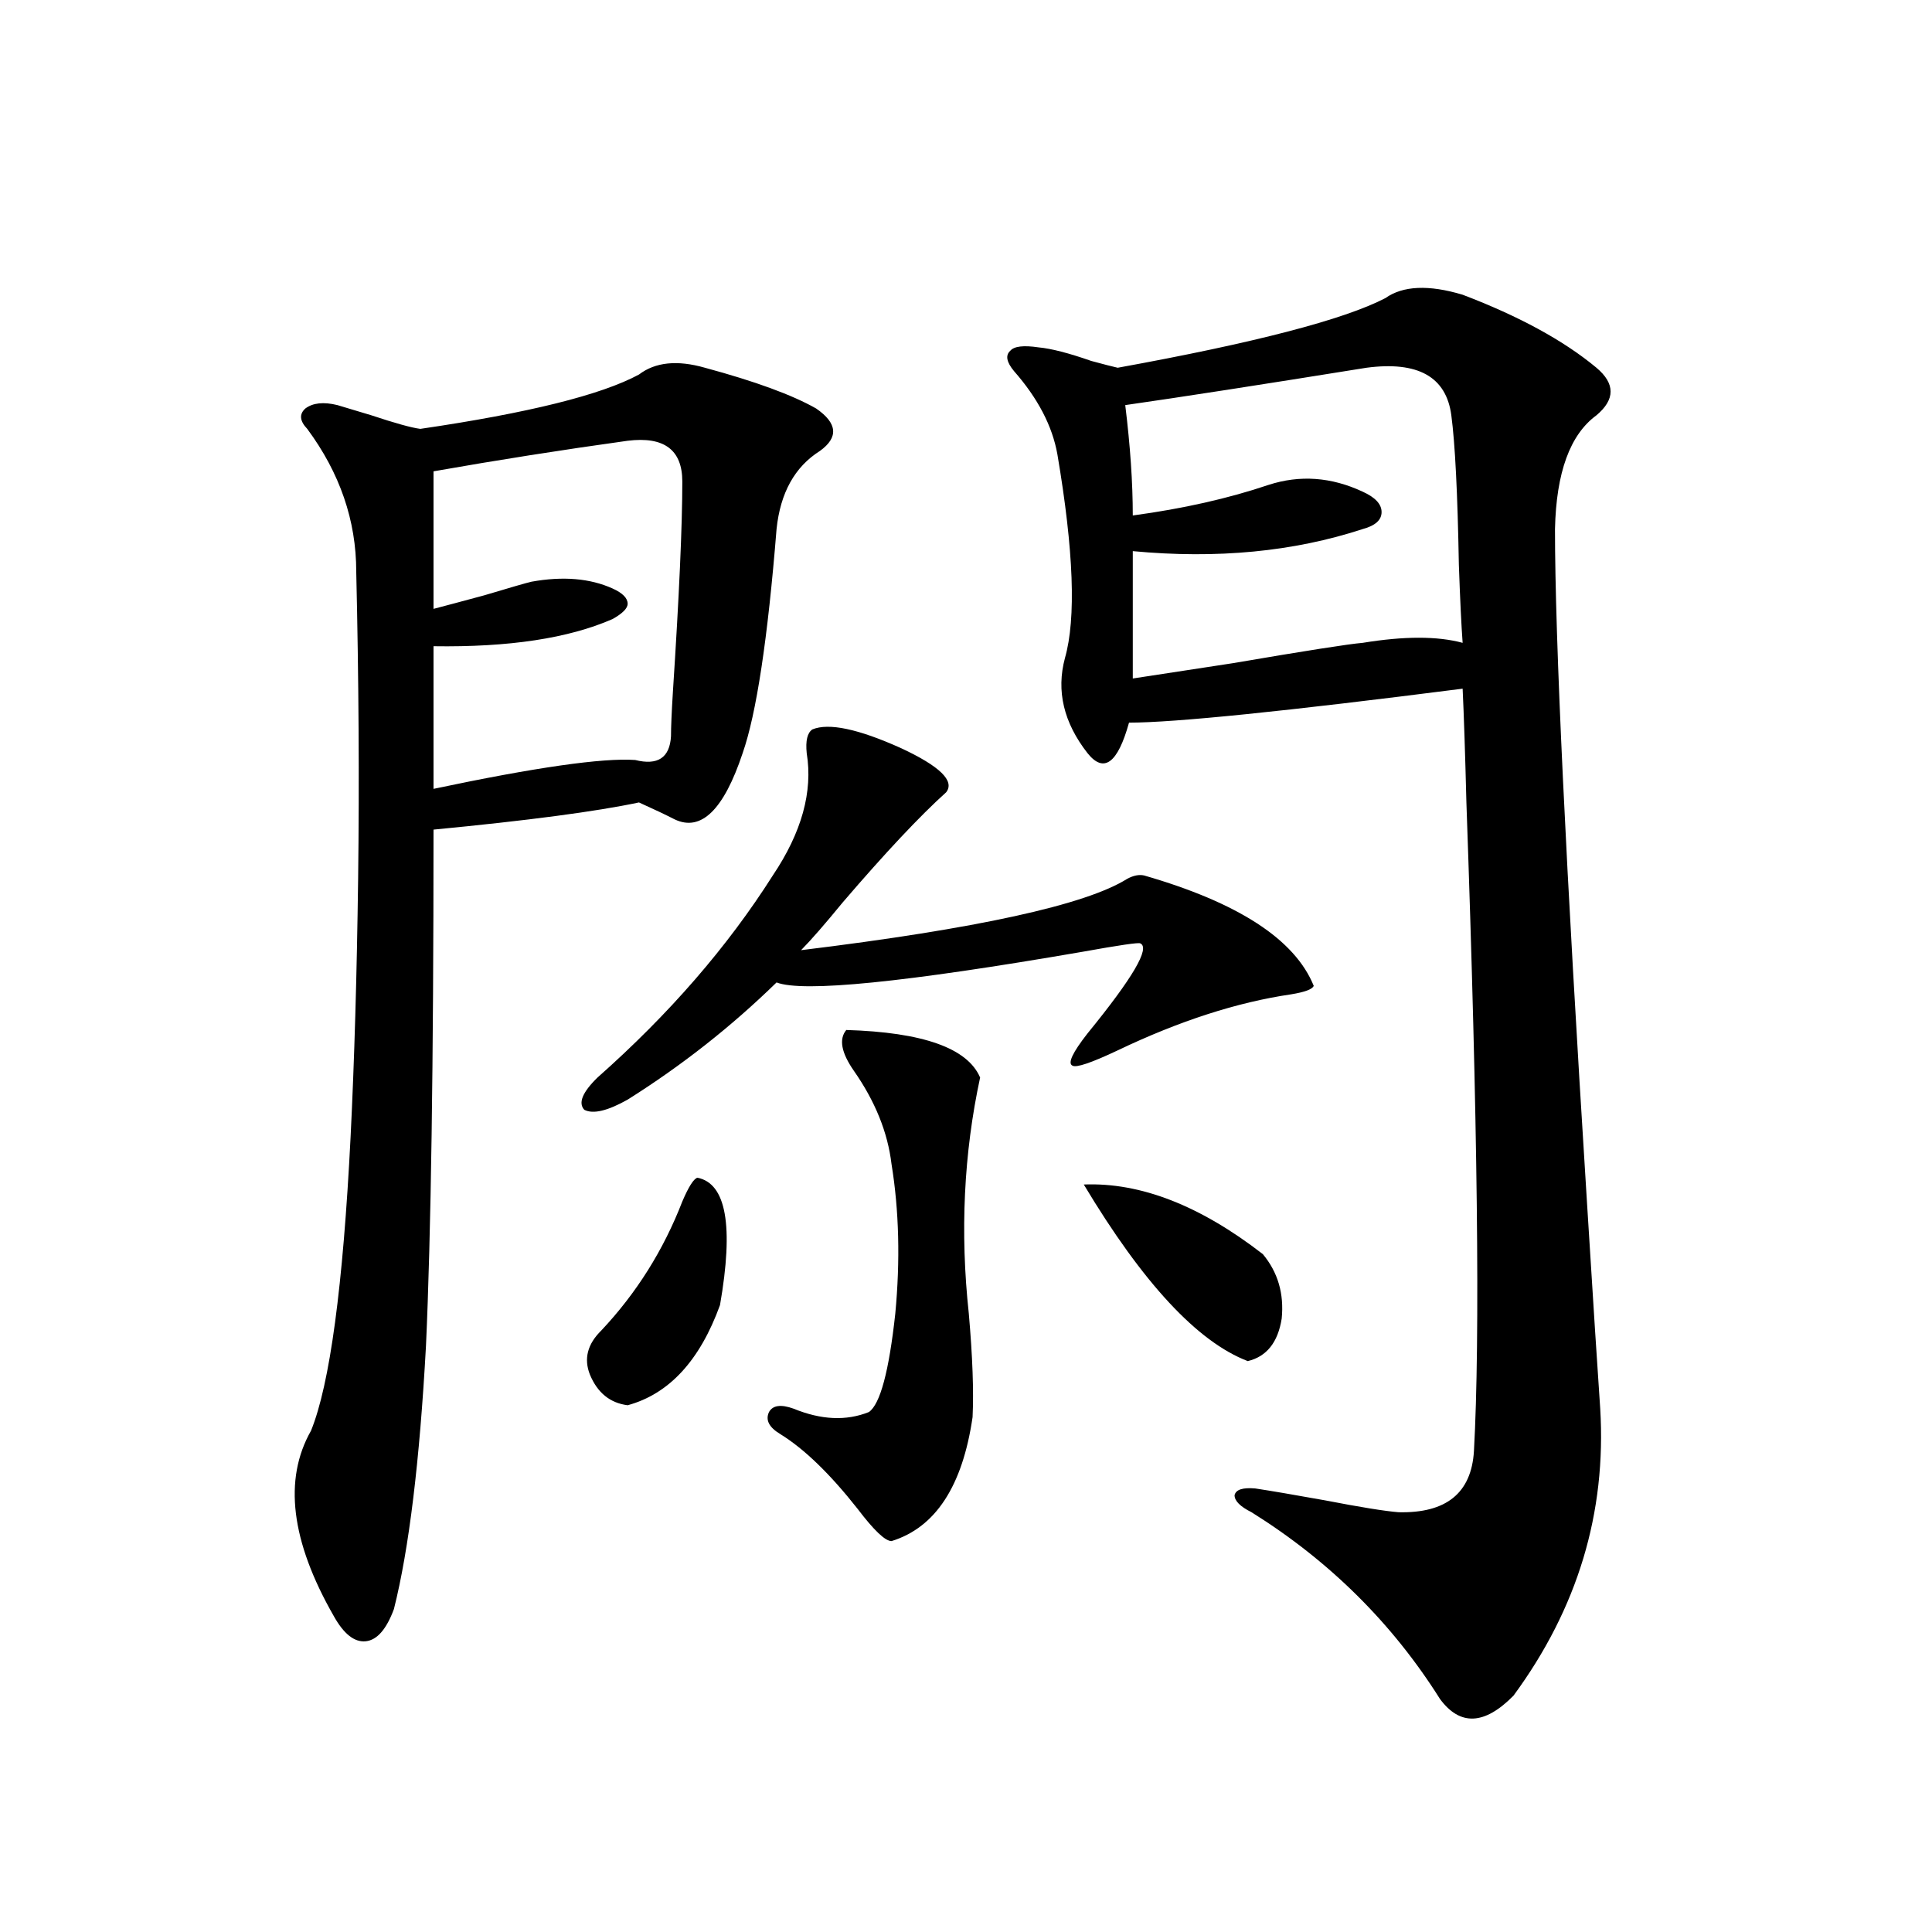
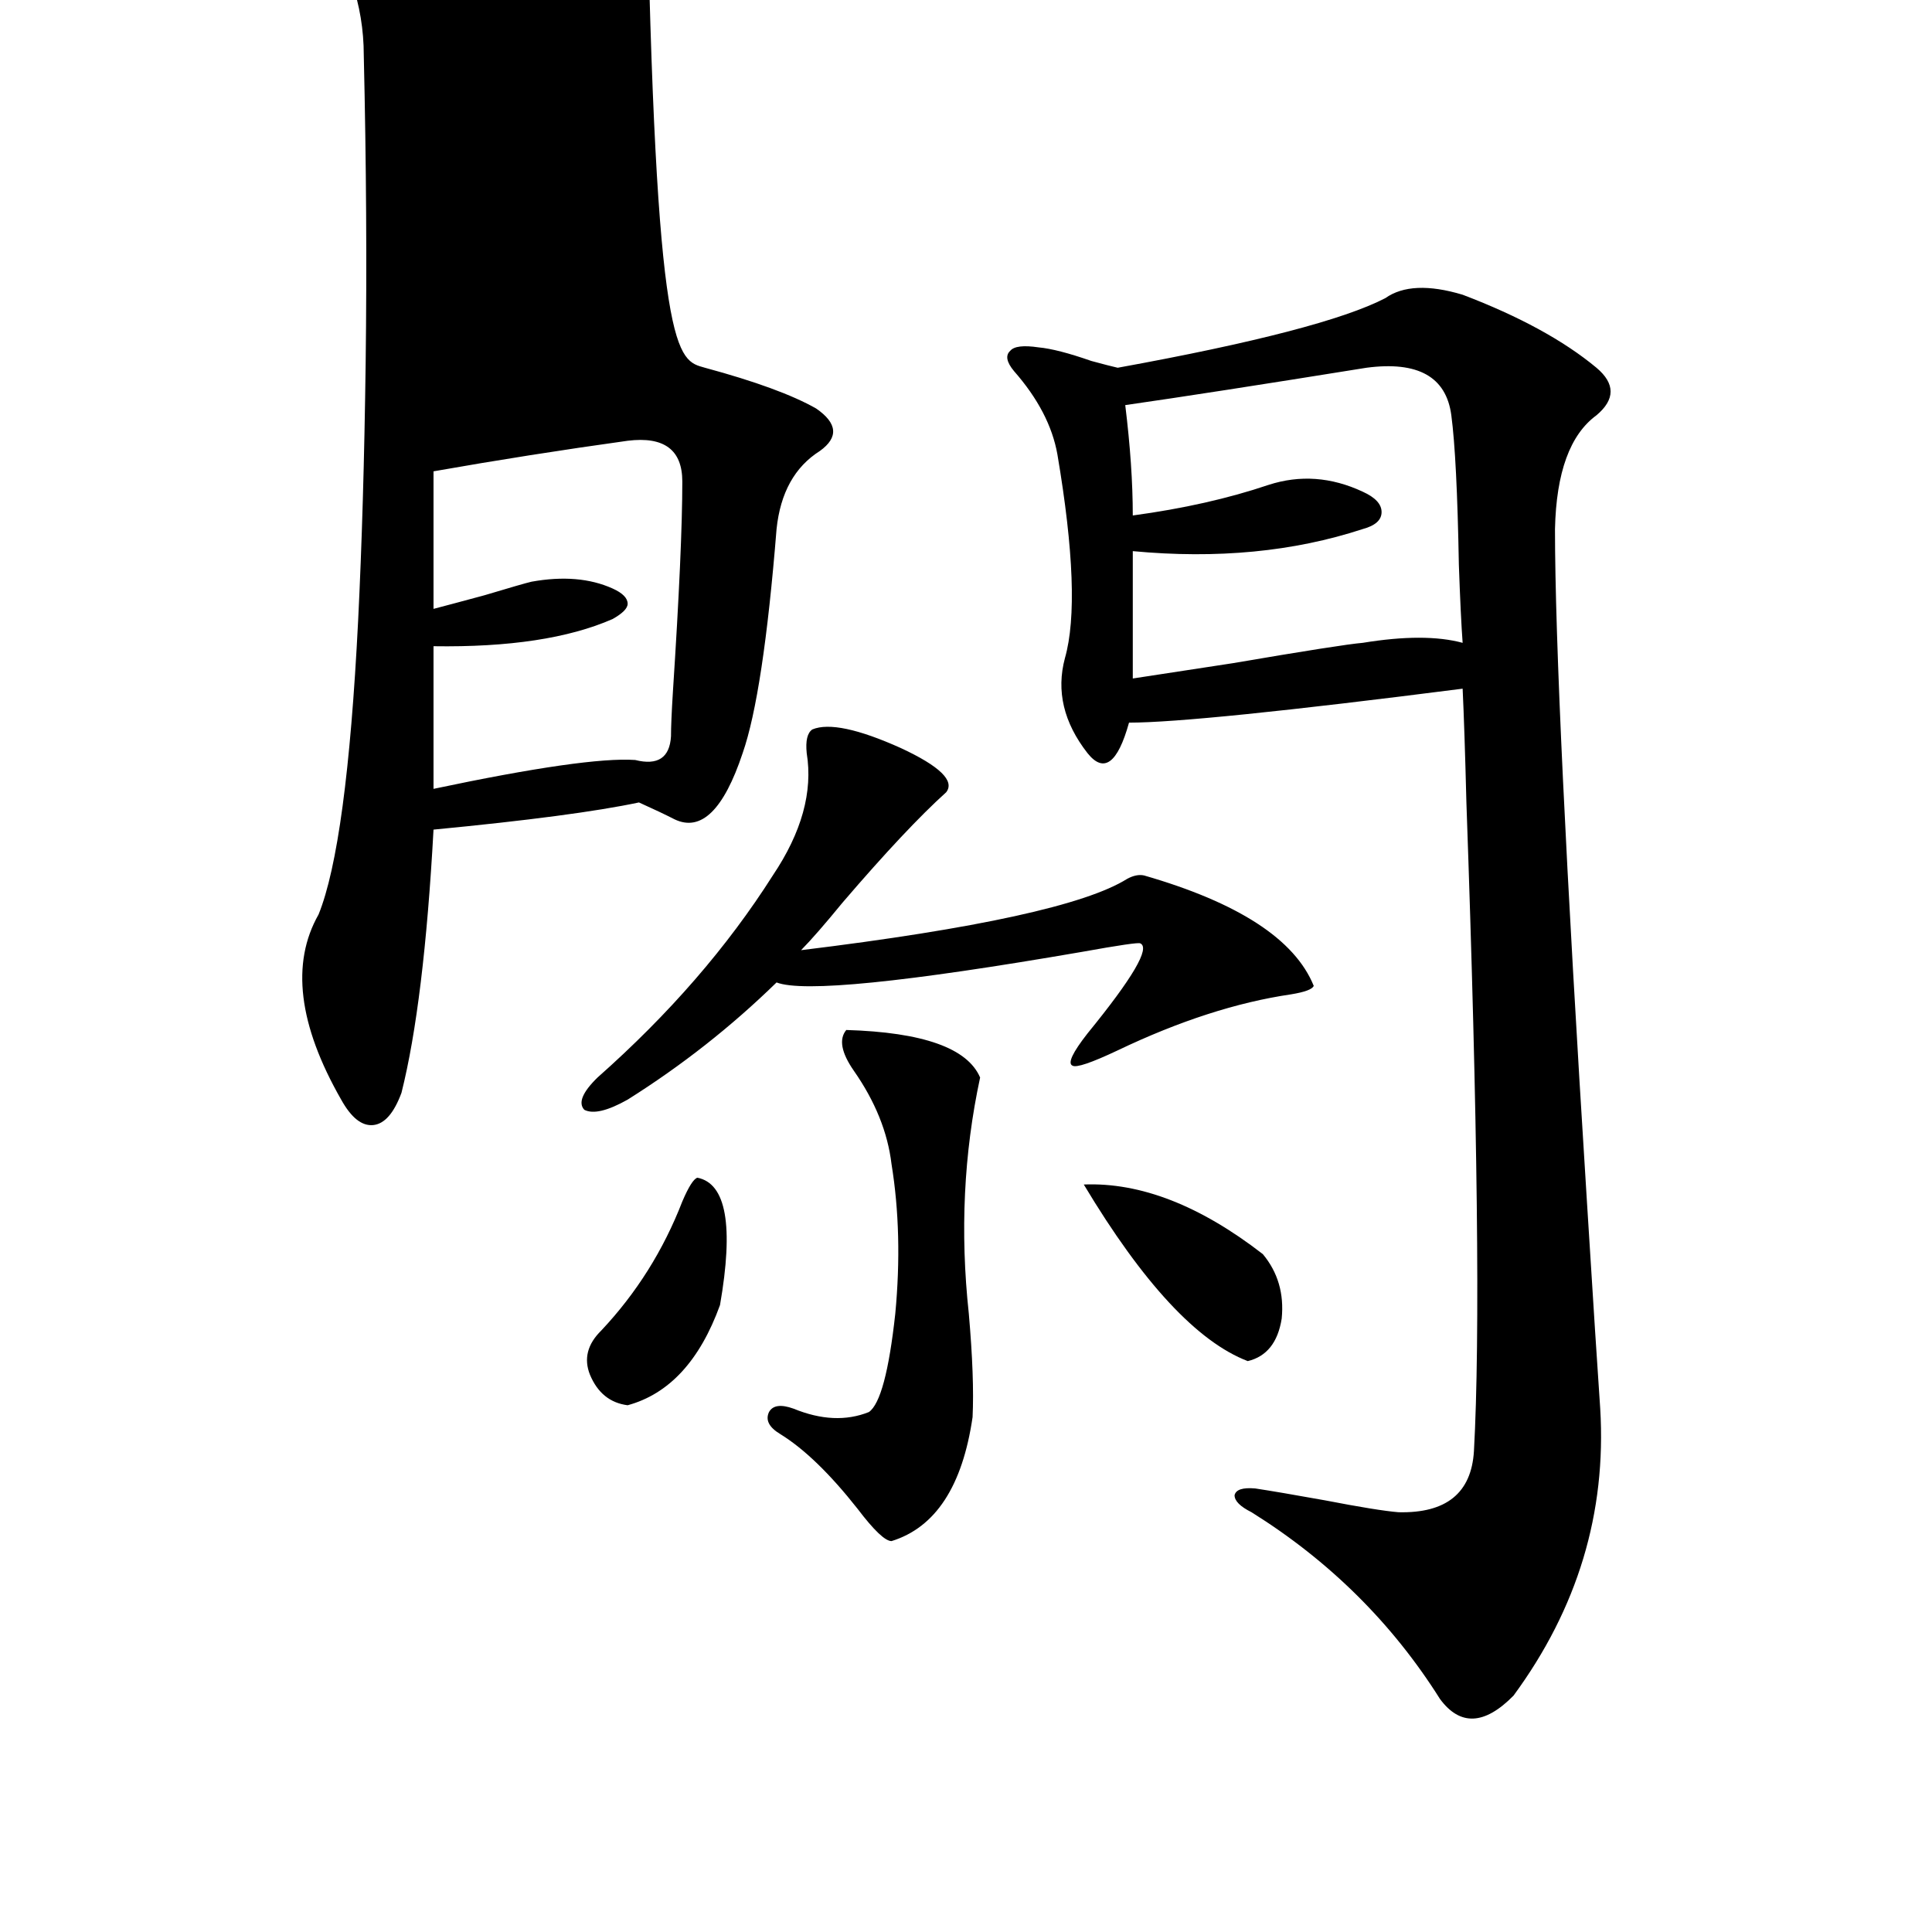
<svg xmlns="http://www.w3.org/2000/svg" version="1.1" id="图层_1" x="0px" y="0px" width="1000px" height="1000px" viewBox="0 0 1000 1000" enable-background="new 0 0 1000 1000" xml:space="preserve">
-   <path d="M364.87,190.344c26.005,7.031,45.197,14.063,57.56,21.094c11.052,7.622,11.707,14.941,1.951,21.973  c-13.018,8.212-20.487,21.685-22.438,40.43c-4.558,56.841-10.411,95.513-17.561,116.016c-9.756,29.306-21.463,40.731-35.121,34.277  c-4.558-2.335-10.731-5.273-18.536-8.789c-22.118,4.696-57.56,9.38-106.339,14.063c0,121.289-1.311,210.36-3.902,267.188  c-3.262,59.766-8.78,105.181-16.585,136.23c-3.902,10.547-8.78,16.108-14.634,16.699c-5.854,0.577-11.387-3.817-16.585-13.184  c-22.118-38.672-26.021-70.601-11.707-95.801c9.756-24.019,16.585-74.707,20.487-152.051c1.951-39.249,3.247-83.784,3.902-133.594  c0.64-50.386,0.32-103.409-0.976-159.082c0-26.367-8.46-50.977-25.365-73.828c-3.902-4.093-4.238-7.608-0.976-10.547  c3.902-2.925,9.42-3.516,16.585-1.758c3.902,1.181,9.756,2.938,17.561,5.273c12.347,4.106,20.807,6.454,25.365,7.031  c55.928-8.198,93.656-17.578,113.168-28.125C339.169,187.419,350.556,186.251,364.87,190.344z M324.871,228.137  c-33.825,4.696-67.315,9.97-100.485,15.82v71.191c4.542-1.167,13.323-3.516,26.341-7.031c13.658-4.093,21.783-6.44,24.39-7.031  c16.25-2.925,30.243-1.758,41.95,3.516c5.198,2.349,7.805,4.985,7.805,7.91c0,2.349-2.607,4.985-7.805,7.91  c-22.774,9.97-53.657,14.653-92.681,14.063v73.828c52.682-11.124,87.467-16.108,104.388-14.941  c11.707,2.938,17.881-1.167,18.536-12.305c0-4.683,0.32-12.305,0.976-22.852c3.247-49.796,4.878-86.133,4.878-108.984  C353.163,232.833,343.727,225.802,324.871,228.137z M420.478,377.551c8.445-3.516,23.734-0.288,45.853,9.668  c20.152,9.38,27.957,17.001,23.414,22.852c-13.658,12.305-31.554,31.353-53.657,57.129c-9.116,11.138-16.265,19.336-21.463,24.609  c91.05-11.124,147.313-23.429,168.776-36.914c3.247-1.758,6.174-2.335,8.78-1.758c48.779,14.063,78.047,33.11,87.803,57.129  c-0.656,1.758-4.558,3.228-11.707,4.395c-27.972,4.106-57.895,13.774-89.754,29.004c-13.658,6.454-21.463,9.091-23.414,7.91  c-2.607-1.167,0-6.729,7.805-16.699c23.414-28.702,32.514-44.233,27.316-46.582c-0.656-0.577-10.731,0.879-30.243,4.395  c-91.705,15.82-144.387,21.094-158.045,15.82c-23.414,22.852-49.115,43.066-77.071,60.645c-10.411,5.864-17.896,7.622-22.438,5.273  c-3.262-3.516-0.976-9.077,6.829-16.699c37.072-32.808,67.315-67.676,90.729-104.59c14.954-22.261,20.807-43.354,17.561-63.281  C416.896,383.415,417.871,379.309,420.478,377.551z M360.967,609.582c14.954,2.938,18.856,24.911,11.707,65.918  c-10.411,28.716-26.341,46.005-47.804,51.855c-9.116-1.167-15.609-6.44-19.512-15.82c-3.262-8.198-1.311-15.82,5.854-22.852  c18.201-19.336,32.194-41.597,41.95-66.797C356.409,614.278,359.016,610.173,360.967,609.582z M438.039,533.117  c39.664,1.181,62.758,9.38,69.267,24.609c-8.46,39.263-10.411,79.98-5.854,122.168c1.951,22.274,2.591,40.142,1.951,53.613  c-5.213,35.747-19.192,57.129-41.95,64.16c-3.262,0-9.116-5.562-17.561-16.699c-14.314-18.155-27.652-31.05-39.999-38.672  c-5.854-3.516-7.805-7.319-5.854-11.426c1.951-3.516,6.174-4.093,12.683-1.758c14.298,5.864,27.316,6.454,39.023,1.758  c5.854-4.093,10.396-21.094,13.658-50.977c2.591-27.534,1.951-53.312-1.951-77.344c-1.951-16.397-8.46-32.52-19.512-48.34  C435.432,544.845,434.136,537.813,438.039,533.117z M717.056,154.309c9.1-6.44,22.438-7.031,39.999-1.758  c29.268,11.138,52.346,23.73,69.267,37.793c9.756,8.212,9.756,16.411,0,24.609c-13.658,9.97-20.823,29.595-21.463,58.887  c0,56.841,5.518,173.145,16.585,348.926c3.247,52.157,5.518,87.603,6.829,106.348c3.247,53.915-11.707,103.409-44.877,148.535  c-14.969,15.229-27.652,15.82-38.048,1.758c-24.725-39.263-57.24-71.479-97.559-96.68c-5.854-2.925-8.78-5.851-8.78-8.789  c0.64-2.925,4.222-4.093,10.731-3.516c7.805,1.181,19.832,3.228,36.097,6.152c18.201,3.516,30.884,5.575,38.048,6.152  c24.71,0.591,37.713-9.956,39.023-31.641c3.247-58.585,1.951-170.508-3.902-335.742c-0.656-25.776-1.311-45.401-1.951-58.887  c-91.705,11.728-149.265,17.578-172.679,17.578c-5.854,21.094-13.018,26.367-21.463,15.82  c-12.363-15.82-16.265-32.218-11.707-49.219c5.854-20.503,4.543-55.659-3.902-105.469c-2.607-14.64-10.091-29.004-22.438-43.066  c-3.902-4.683-4.558-8.198-1.951-10.547c1.951-2.335,6.829-2.925,14.634-1.758c6.494,0.591,15.609,2.938,27.316,7.031  c6.494,1.758,11.052,2.938,13.658,3.516C649.406,177.462,695.593,165.446,717.056,154.309z M560.962,613.098  c29.268-1.167,60.151,10.849,92.681,36.035c7.805,9.38,11.052,20.517,9.756,33.398c-1.951,12.305-7.805,19.638-17.561,21.973  C619.818,694.548,591.526,664.074,560.962,613.098z M707.3,190.344c-54.633,8.789-96.263,15.243-124.875,19.336  c2.592,21.094,3.902,40.142,3.902,57.129c26.006-3.516,49.42-8.789,70.242-15.82c16.25-5.273,32.514-4.093,48.779,3.516  c6.494,2.938,9.756,6.454,9.756,10.547c0,4.106-3.262,7.031-9.756,8.789c-35.777,11.728-75.455,15.532-119.021,11.426v65.918  c7.805-1.167,25.03-3.804,51.706-7.91c37.713-6.44,60.151-9.956,67.315-10.547c21.463-3.516,38.688-3.516,51.706,0  c-0.656-8.789-1.311-22.261-1.951-40.43c-0.656-36.914-1.951-62.69-3.902-77.344C748.595,195.04,733.961,186.828,707.3,190.344z" />
+   <path d="M364.87,190.344c26.005,7.031,45.197,14.063,57.56,21.094c11.052,7.622,11.707,14.941,1.951,21.973  c-13.018,8.212-20.487,21.685-22.438,40.43c-4.558,56.841-10.411,95.513-17.561,116.016c-9.756,29.306-21.463,40.731-35.121,34.277  c-4.558-2.335-10.731-5.273-18.536-8.789c-22.118,4.696-57.56,9.38-106.339,14.063c-3.262,59.766-8.78,105.181-16.585,136.23c-3.902,10.547-8.78,16.108-14.634,16.699c-5.854,0.577-11.387-3.817-16.585-13.184  c-22.118-38.672-26.021-70.601-11.707-95.801c9.756-24.019,16.585-74.707,20.487-152.051c1.951-39.249,3.247-83.784,3.902-133.594  c0.64-50.386,0.32-103.409-0.976-159.082c0-26.367-8.46-50.977-25.365-73.828c-3.902-4.093-4.238-7.608-0.976-10.547  c3.902-2.925,9.42-3.516,16.585-1.758c3.902,1.181,9.756,2.938,17.561,5.273c12.347,4.106,20.807,6.454,25.365,7.031  c55.928-8.198,93.656-17.578,113.168-28.125C339.169,187.419,350.556,186.251,364.87,190.344z M324.871,228.137  c-33.825,4.696-67.315,9.97-100.485,15.82v71.191c4.542-1.167,13.323-3.516,26.341-7.031c13.658-4.093,21.783-6.44,24.39-7.031  c16.25-2.925,30.243-1.758,41.95,3.516c5.198,2.349,7.805,4.985,7.805,7.91c0,2.349-2.607,4.985-7.805,7.91  c-22.774,9.97-53.657,14.653-92.681,14.063v73.828c52.682-11.124,87.467-16.108,104.388-14.941  c11.707,2.938,17.881-1.167,18.536-12.305c0-4.683,0.32-12.305,0.976-22.852c3.247-49.796,4.878-86.133,4.878-108.984  C353.163,232.833,343.727,225.802,324.871,228.137z M420.478,377.551c8.445-3.516,23.734-0.288,45.853,9.668  c20.152,9.38,27.957,17.001,23.414,22.852c-13.658,12.305-31.554,31.353-53.657,57.129c-9.116,11.138-16.265,19.336-21.463,24.609  c91.05-11.124,147.313-23.429,168.776-36.914c3.247-1.758,6.174-2.335,8.78-1.758c48.779,14.063,78.047,33.11,87.803,57.129  c-0.656,1.758-4.558,3.228-11.707,4.395c-27.972,4.106-57.895,13.774-89.754,29.004c-13.658,6.454-21.463,9.091-23.414,7.91  c-2.607-1.167,0-6.729,7.805-16.699c23.414-28.702,32.514-44.233,27.316-46.582c-0.656-0.577-10.731,0.879-30.243,4.395  c-91.705,15.82-144.387,21.094-158.045,15.82c-23.414,22.852-49.115,43.066-77.071,60.645c-10.411,5.864-17.896,7.622-22.438,5.273  c-3.262-3.516-0.976-9.077,6.829-16.699c37.072-32.808,67.315-67.676,90.729-104.59c14.954-22.261,20.807-43.354,17.561-63.281  C416.896,383.415,417.871,379.309,420.478,377.551z M360.967,609.582c14.954,2.938,18.856,24.911,11.707,65.918  c-10.411,28.716-26.341,46.005-47.804,51.855c-9.116-1.167-15.609-6.44-19.512-15.82c-3.262-8.198-1.311-15.82,5.854-22.852  c18.201-19.336,32.194-41.597,41.95-66.797C356.409,614.278,359.016,610.173,360.967,609.582z M438.039,533.117  c39.664,1.181,62.758,9.38,69.267,24.609c-8.46,39.263-10.411,79.98-5.854,122.168c1.951,22.274,2.591,40.142,1.951,53.613  c-5.213,35.747-19.192,57.129-41.95,64.16c-3.262,0-9.116-5.562-17.561-16.699c-14.314-18.155-27.652-31.05-39.999-38.672  c-5.854-3.516-7.805-7.319-5.854-11.426c1.951-3.516,6.174-4.093,12.683-1.758c14.298,5.864,27.316,6.454,39.023,1.758  c5.854-4.093,10.396-21.094,13.658-50.977c2.591-27.534,1.951-53.312-1.951-77.344c-1.951-16.397-8.46-32.52-19.512-48.34  C435.432,544.845,434.136,537.813,438.039,533.117z M717.056,154.309c9.1-6.44,22.438-7.031,39.999-1.758  c29.268,11.138,52.346,23.73,69.267,37.793c9.756,8.212,9.756,16.411,0,24.609c-13.658,9.97-20.823,29.595-21.463,58.887  c0,56.841,5.518,173.145,16.585,348.926c3.247,52.157,5.518,87.603,6.829,106.348c3.247,53.915-11.707,103.409-44.877,148.535  c-14.969,15.229-27.652,15.82-38.048,1.758c-24.725-39.263-57.24-71.479-97.559-96.68c-5.854-2.925-8.78-5.851-8.78-8.789  c0.64-2.925,4.222-4.093,10.731-3.516c7.805,1.181,19.832,3.228,36.097,6.152c18.201,3.516,30.884,5.575,38.048,6.152  c24.71,0.591,37.713-9.956,39.023-31.641c3.247-58.585,1.951-170.508-3.902-335.742c-0.656-25.776-1.311-45.401-1.951-58.887  c-91.705,11.728-149.265,17.578-172.679,17.578c-5.854,21.094-13.018,26.367-21.463,15.82  c-12.363-15.82-16.265-32.218-11.707-49.219c5.854-20.503,4.543-55.659-3.902-105.469c-2.607-14.64-10.091-29.004-22.438-43.066  c-3.902-4.683-4.558-8.198-1.951-10.547c1.951-2.335,6.829-2.925,14.634-1.758c6.494,0.591,15.609,2.938,27.316,7.031  c6.494,1.758,11.052,2.938,13.658,3.516C649.406,177.462,695.593,165.446,717.056,154.309z M560.962,613.098  c29.268-1.167,60.151,10.849,92.681,36.035c7.805,9.38,11.052,20.517,9.756,33.398c-1.951,12.305-7.805,19.638-17.561,21.973  C619.818,694.548,591.526,664.074,560.962,613.098z M707.3,190.344c-54.633,8.789-96.263,15.243-124.875,19.336  c2.592,21.094,3.902,40.142,3.902,57.129c26.006-3.516,49.42-8.789,70.242-15.82c16.25-5.273,32.514-4.093,48.779,3.516  c6.494,2.938,9.756,6.454,9.756,10.547c0,4.106-3.262,7.031-9.756,8.789c-35.777,11.728-75.455,15.532-119.021,11.426v65.918  c7.805-1.167,25.03-3.804,51.706-7.91c37.713-6.44,60.151-9.956,67.315-10.547c21.463-3.516,38.688-3.516,51.706,0  c-0.656-8.789-1.311-22.261-1.951-40.43c-0.656-36.914-1.951-62.69-3.902-77.344C748.595,195.04,733.961,186.828,707.3,190.344z" />
</svg>